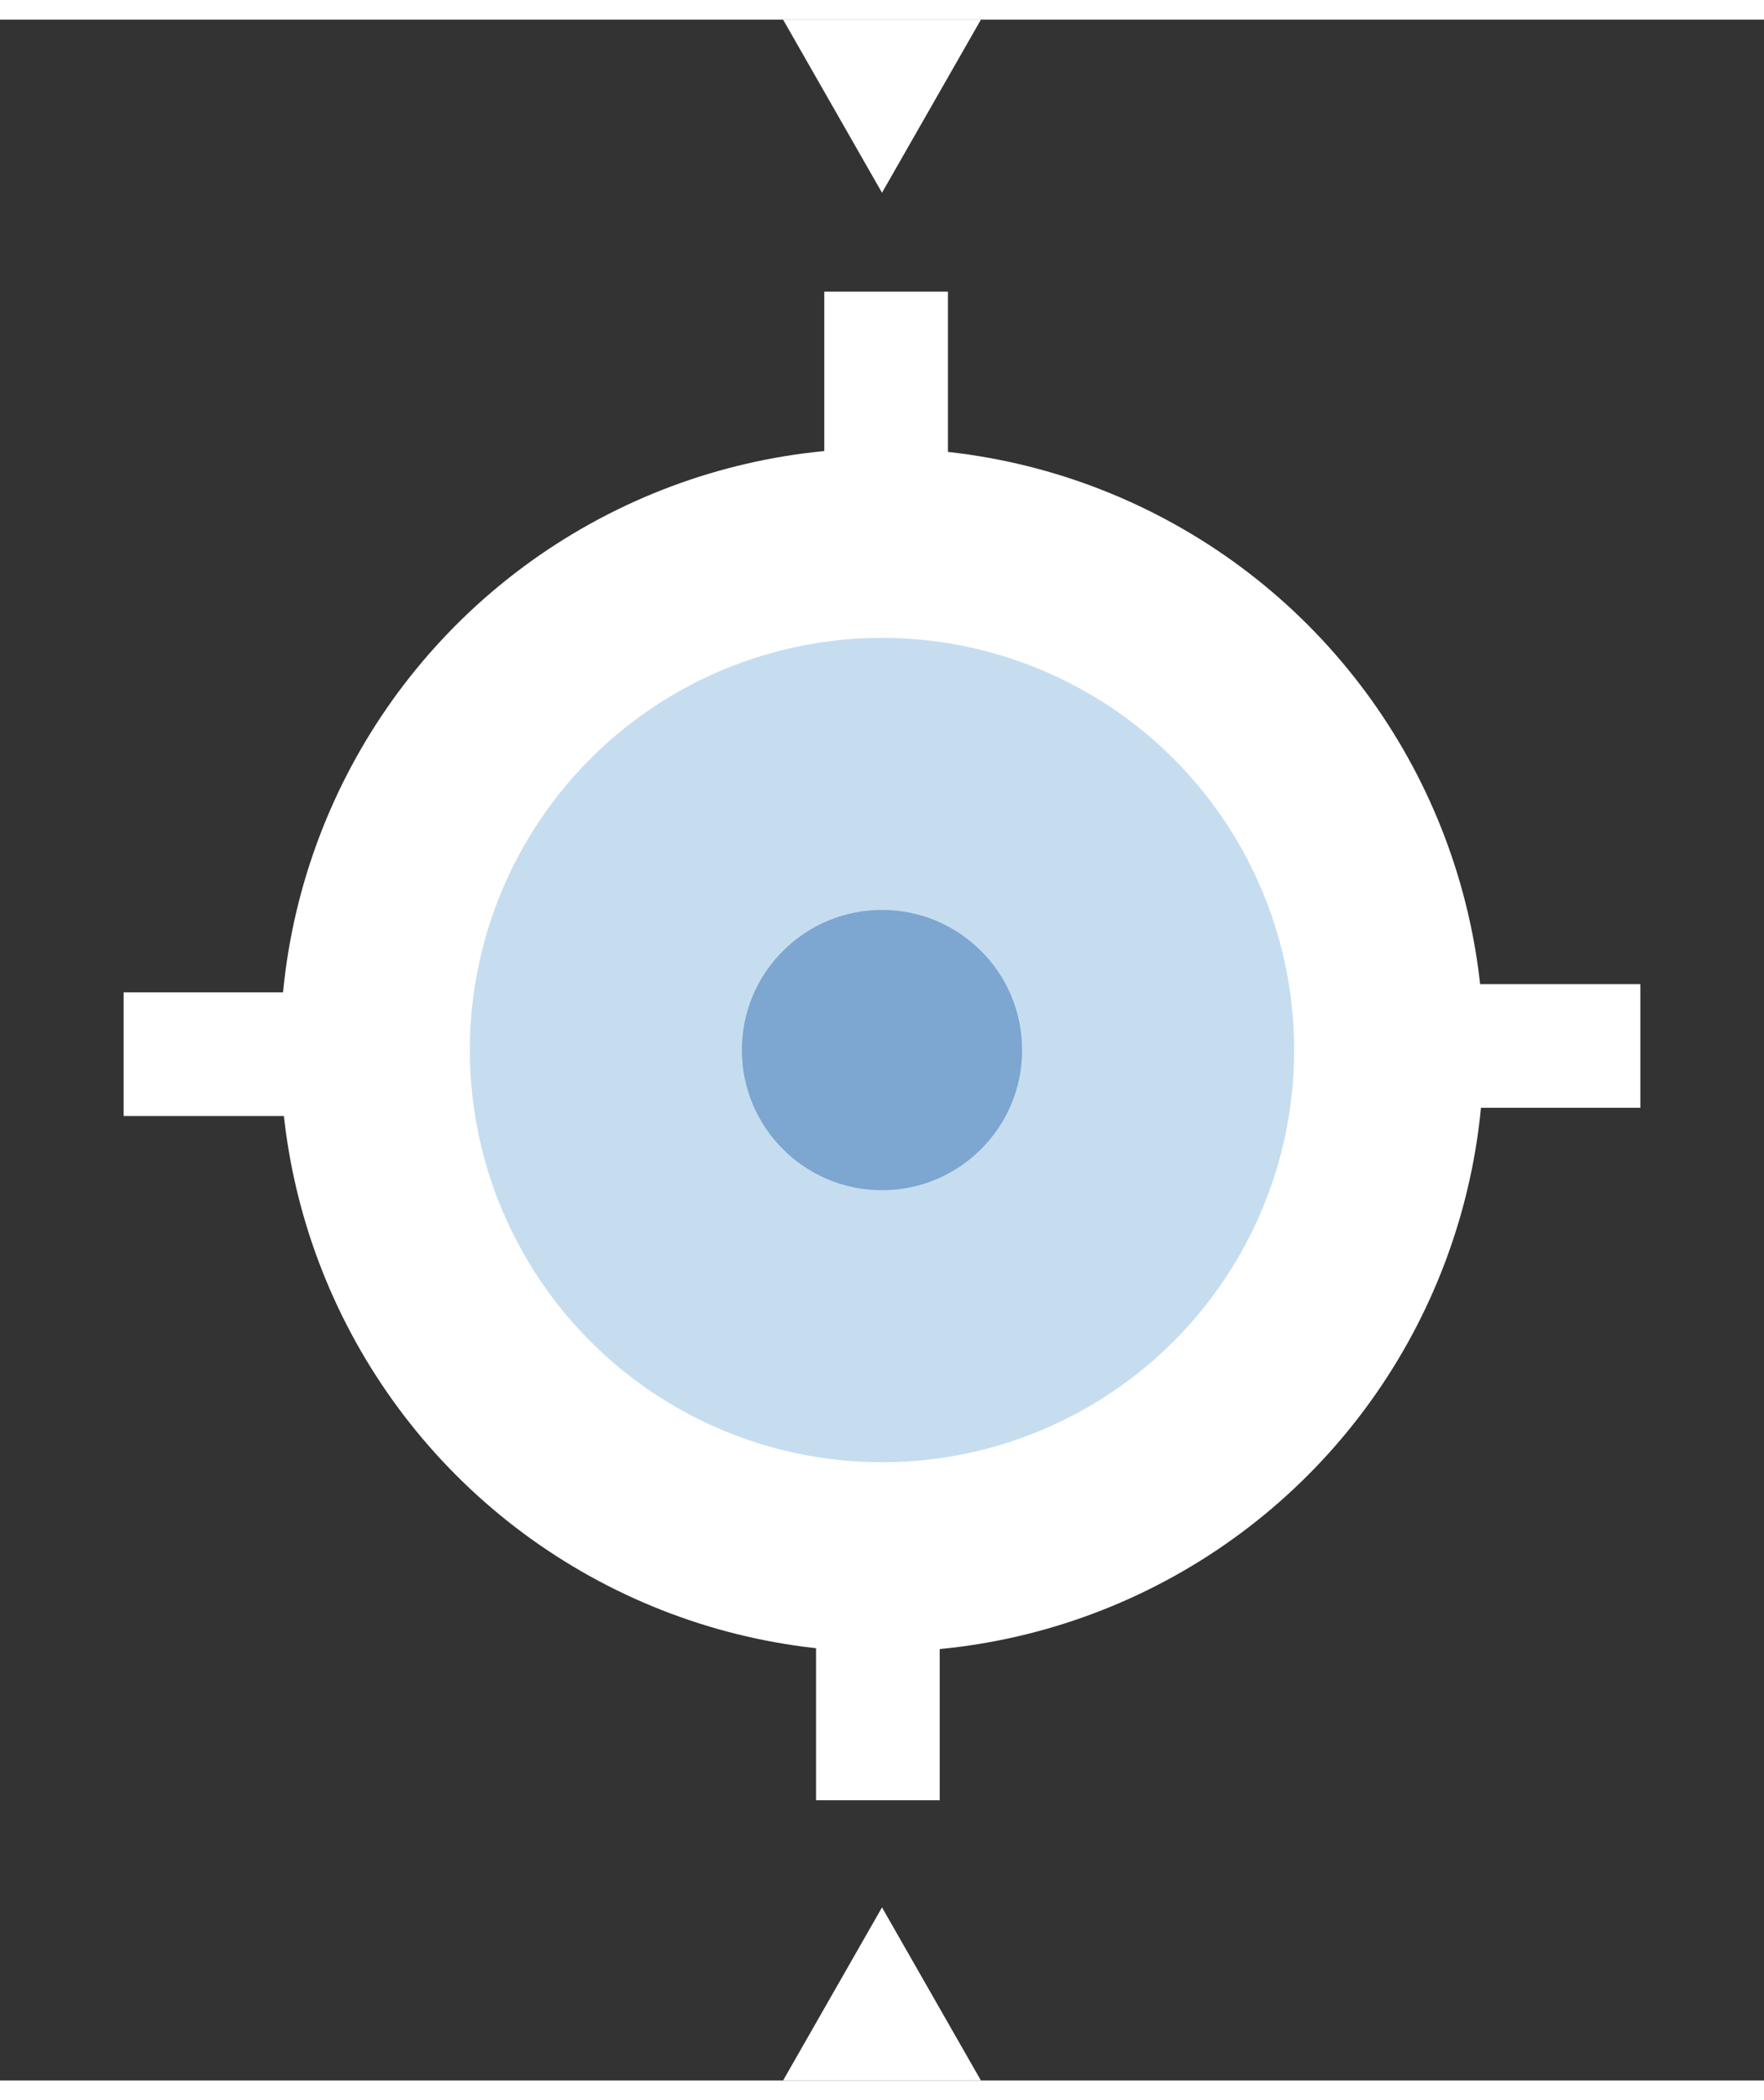
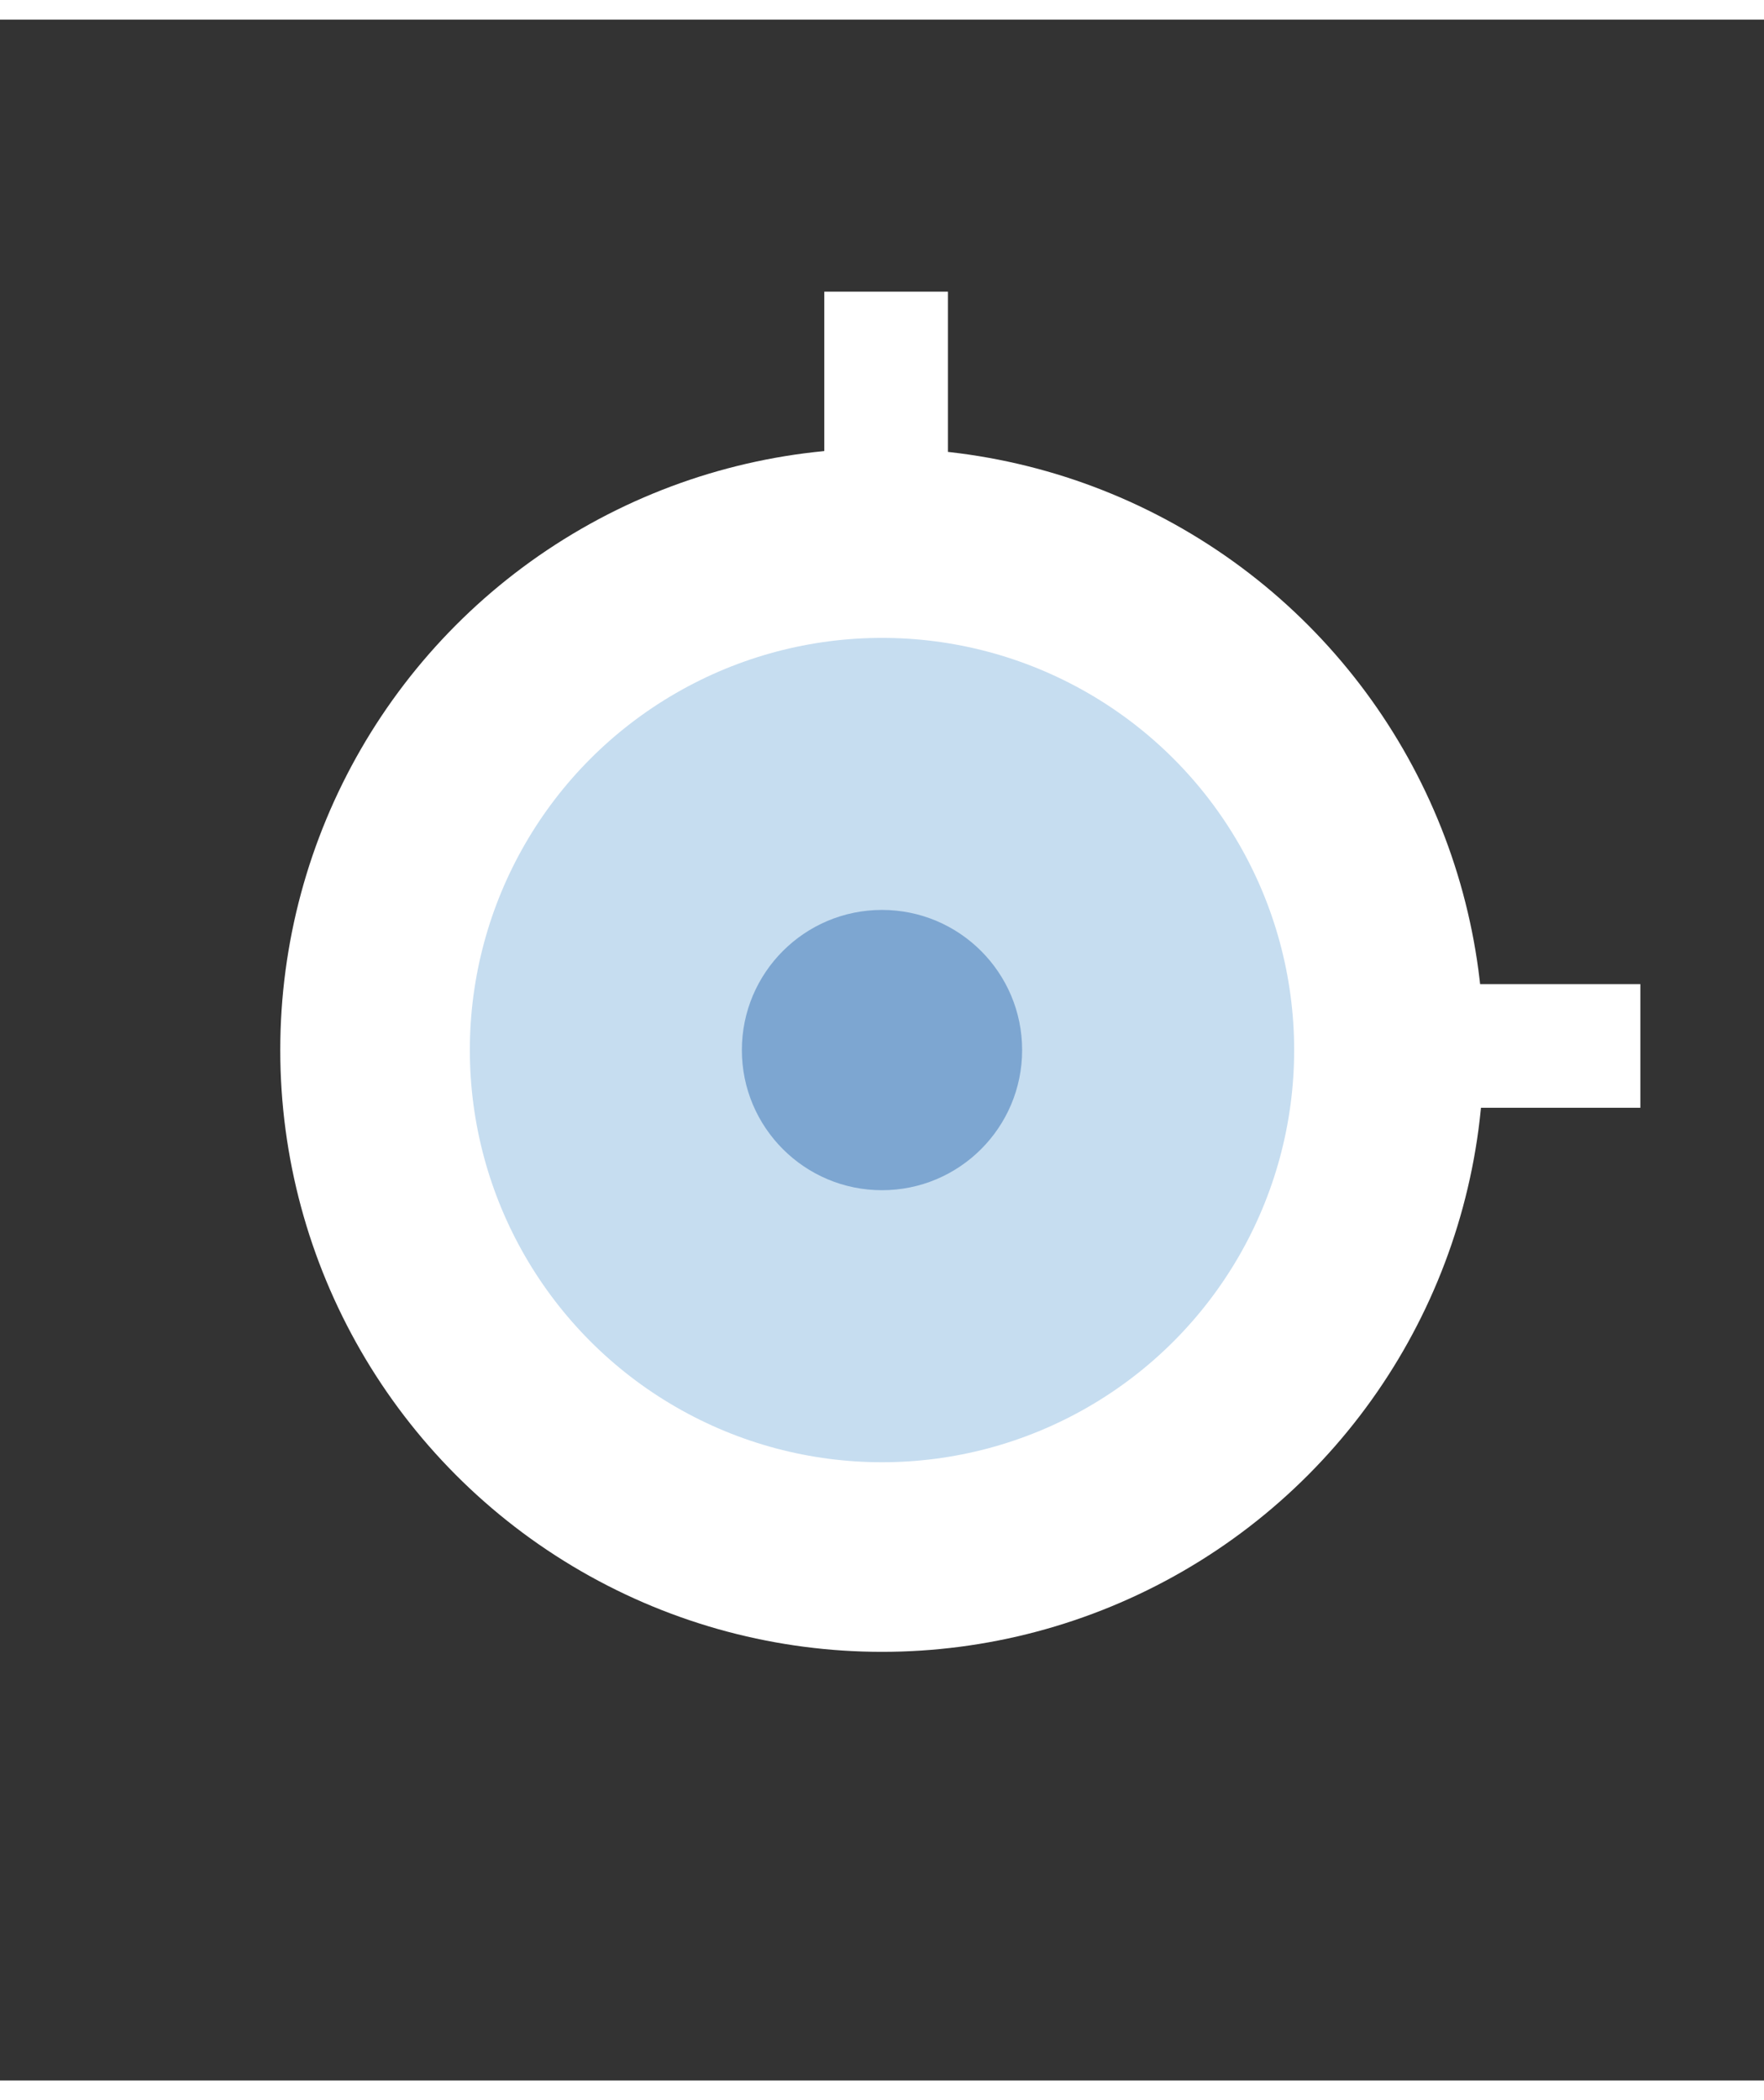
<svg xmlns="http://www.w3.org/2000/svg" version="1.1" id="レイヤー_1" x="0px" y="0px" viewBox="0 0 21.4 25" style="enable-background:new 0 0 21.4 25;" xml:space="preserve" width="21" height="25">
  <rect x="0" y="0" width="21.4" height="25" fill="#333333" stroke="none" />
  <style type="text/css">
	.st0{fill:#FFFFFF;}
	.st1{fill:#C6DDF0;}
	.st2{fill:#7DA6D1;}
</style>
  <g>
    <circle class="st0" cx="10.7" cy="12.5" r="7.3" />
    <circle class="st1" cx="10.7" cy="12.5" r="5" />
    <circle class="st2" cx="10.7" cy="12.5" r="1.7" />
    <rect x="10" y="3.3" class="st0" width="1.5" height="2.7" />
-     <rect x="1.5" y="11.8" class="st0" width="2.7" height="1.5" />
-     <rect x="9.9" y="18.9" class="st0" width="1.5" height="2.7" />
    <rect x="17.2" y="11.7" class="st0" width="2.7" height="1.5" />
-     <polygon class="st0" points="10.7,2.1 11.9,0 9.5,0  " />
-     <polygon class="st0" points="10.7,22.9 9.5,25 11.9,25  " />
  </g>
</svg>